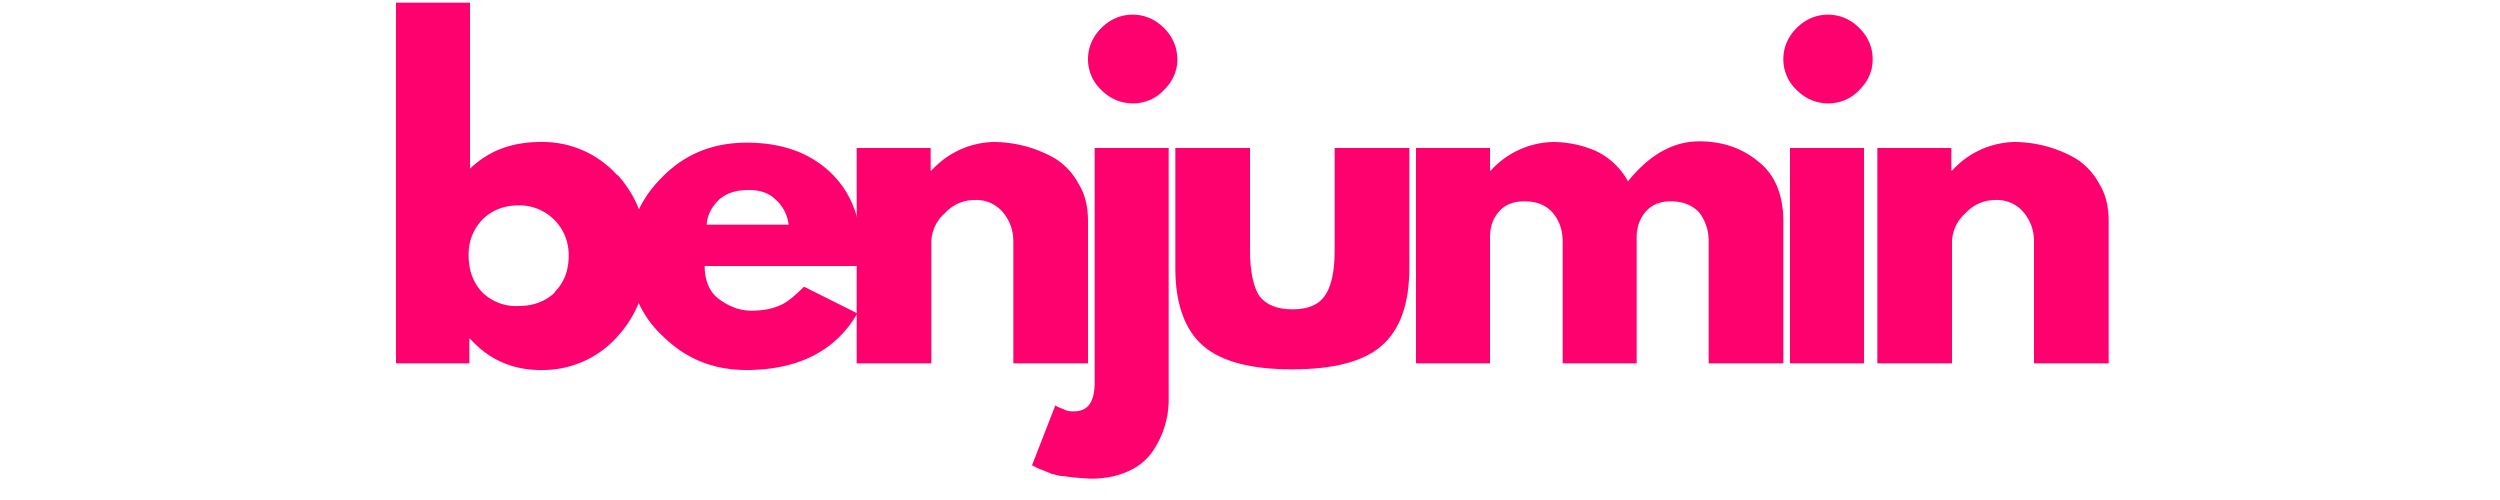
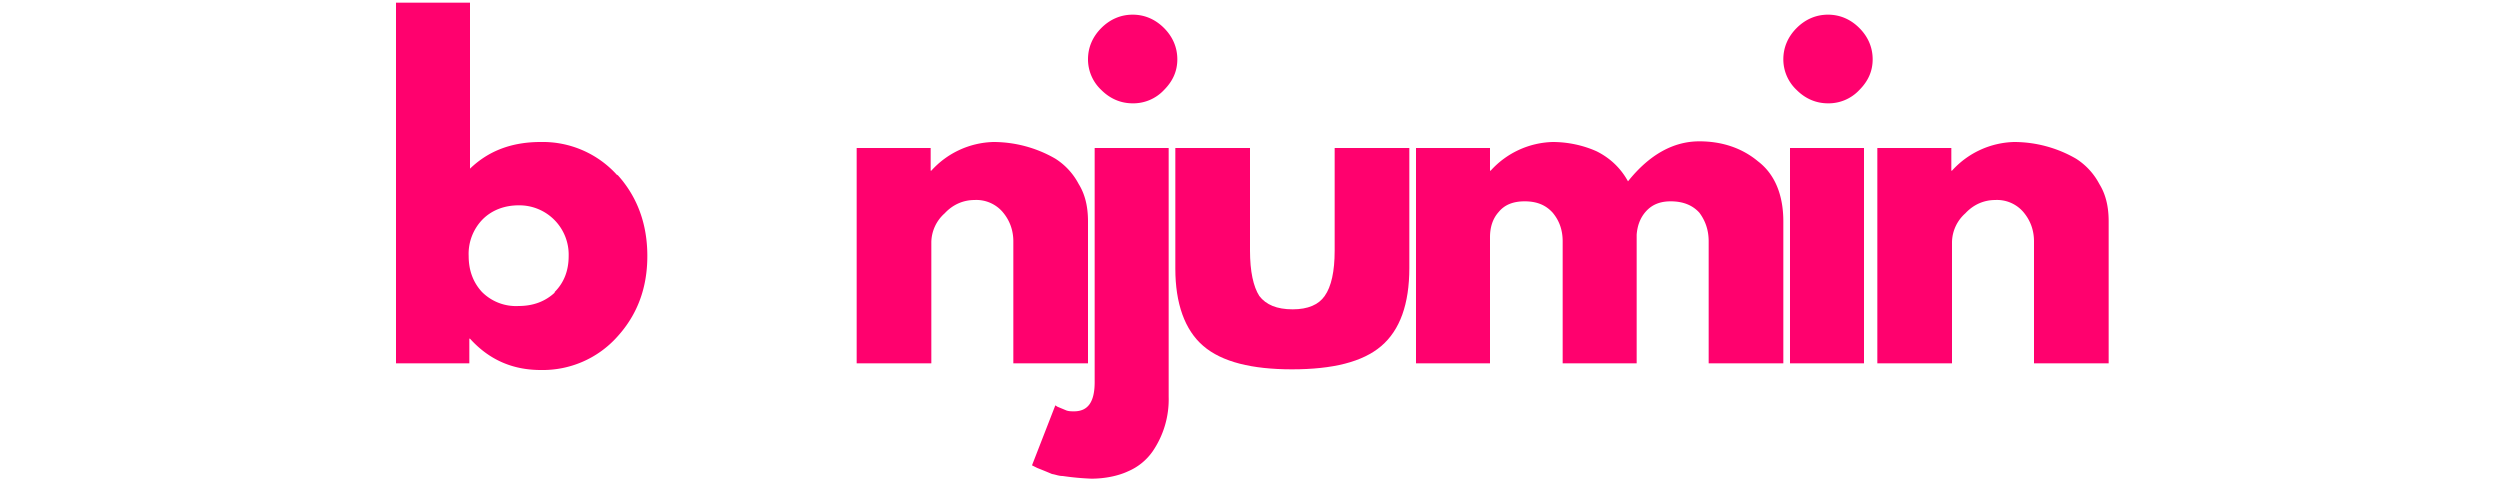
<svg xmlns="http://www.w3.org/2000/svg" width="500" zoomAndPan="magnify" viewBox="0 0 375 75" height="100" preserveAspectRatio="xMidYMid meet" version="1.0">
  <defs>
    <g />
  </defs>
  <rect x="-37.5" width="450" fill="#ffffff" y="-7.5" height="90" fill-opacity="1" />
  <rect x="-37.5" width="450" fill="#ffffff" y="-7.5" height="90" fill-opacity="1" />
  <g fill="#ff016e" fill-opacity="1">
    <g transform="translate(55.6 54.5)">
      <g>
        <path d="M37-28.3c3 3.3 4.5 7.4 4.5 12.2C41.5-11.3 40-7.3 37-4a15 15 0 0 1-11.5 5c-4.3 0-7.8-1.6-10.6-4.7h-.1V0h-11v-54.1h11.1v24.9c2.8-2.7 6.3-4 10.6-4a15 15 0 0 1 11.5 5Zm-9.4 17.6c1.4-1.4 2.1-3.2 2.1-5.4a7.4 7.4 0 0 0-7.5-7.6c-2.1 0-4 .7-5.4 2.1a7.4 7.4 0 0 0-2.1 5.5c0 2.2.7 4 2 5.4a7.2 7.2 0 0 0 5.5 2.1c2.2 0 4-.7 5.4-2Zm0 0" />
      </g>
    </g>
  </g>
  <g fill="#ff016e" fill-opacity="1">
    <g transform="translate(92.7 54.5)">
      <g>
-         <path d="M36.5-14.6H13c0 2.3.8 4 2.2 5 1.5 1.1 3.1 1.7 4.8 1.7 1.8 0 3.2-.3 4.3-.8 1-.4 2.2-1.4 3.6-2.8l8 4C32.7-1.9 27 1 19.3 1c-4.9 0-9-1.6-12.5-5a16 16 0 0 1-5.2-12c0-4.7 1.7-8.7 5.2-12.1 3.4-3.4 7.6-5 12.5-5 5.1 0 9.3 1.4 12.5 4.4 3.2 3 4.8 7.2 4.8 12.7v1.5Zm-23.2-6.2h12.3a6 6 0 0 0-2-3.8c-1-1-2.4-1.4-4-1.4-2 0-3.4.5-4.5 1.5-1 1-1.7 2.2-1.8 3.7Zm0 0" />
-       </g>
+         </g>
    </g>
  </g>
  <g fill="#ff016e" fill-opacity="1">
    <g transform="translate(124.7 54.5)">
      <g>
        <path d="M3.8 0v-32.3h11.1v3.4h.1a13 13 0 0 1 9.3-4.3 18.6 18.6 0 0 1 9.3 2.5 10 10 0 0 1 3.5 3.8c1 1.6 1.4 3.5 1.4 5.6V0H27.3v-18.3c0-1.6-.5-3.1-1.6-4.4a5.2 5.2 0 0 0-4.2-1.8c-1.6 0-3.2.6-4.5 2a5.9 5.9 0 0 0-2 4.3V0Zm0 0" />
      </g>
    </g>
  </g>
  <g fill="#ff016e" fill-opacity="1">
    <g transform="translate(160.4 54.5)">
      <g>
        <path d="M4.8-50.3c1.3-1.3 2.9-2 4.7-2 1.8 0 3.4.7 4.7 2 1.3 1.3 2 2.9 2 4.7 0 1.8-.7 3.3-2 4.6a6.3 6.3 0 0 1-4.7 2c-1.8 0-3.4-.7-4.7-2a6.3 6.3 0 0 1-2-4.6c0-1.8.7-3.4 2-4.7Zm-1 18V2.8c0 3-1 4.4-3.1 4.4-.4 0-.9 0-1.3-.2l-1.2-.5-.3-.2-3.5 9 .8.4a91.8 91.8 0 0 1 2.2.9c.6.1 1 .3 1.6.3a40.5 40.5 0 0 0 4.3.4c2 0 4-.4 5.5-1.1a8.6 8.6 0 0 0 3.7-3A13.8 13.8 0 0 0 14.9 5v-37.3Zm0 0" />
      </g>
    </g>
  </g>
  <g fill="#ff016e" fill-opacity="1">
    <g transform="translate(173.2 54.5)">
      <g>
        <path d="M14.3-32.3v15.4c0 3.1.5 5.4 1.4 6.8 1 1.3 2.6 2 5 2 2.3 0 3.9-.7 4.8-2 1-1.4 1.5-3.7 1.5-6.8v-15.4h11.2v18c0 5.4-1.4 9.3-4.2 11.7C31.2-.2 26.7.9 20.6.9c-6 0-10.5-1.1-13.3-3.5C4.5-5 3.1-9 3.1-14.2v-18.1Zm0 0" />
      </g>
    </g>
  </g>
  <g fill="#ff016e" fill-opacity="1">
    <g transform="translate(208.6 54.5)">
      <g>
        <path d="M3.8 0v-32.3h11.1v3.4h.1a13 13 0 0 1 9.3-4.3c2.3 0 4.6.5 6.6 1.4 2 1 3.6 2.5 4.7 4.5 3.2-4 6.8-6 10.7-6 3.4 0 6.4 1 8.8 3 2.5 1.9 3.8 5 3.8 9V0H47.7v-18.3c0-1.7-.5-3.1-1.4-4.3-1-1.1-2.4-1.7-4.3-1.7-1.6 0-2.8.5-3.7 1.5-.9 1-1.3 2.2-1.4 3.5V0H25.8v-18.3c0-1.7-.5-3.1-1.5-4.3-1-1.1-2.3-1.7-4.2-1.7-1.7 0-3 .5-3.9 1.6-.9 1-1.3 2.3-1.3 3.8V0Zm0 0" />
      </g>
    </g>
  </g>
  <g fill="#ff016e" fill-opacity="1">
    <g transform="translate(264.7 54.5)">
      <g>
        <path d="M4.8-50.3c1.3-1.3 2.9-2 4.7-2 1.8 0 3.4.7 4.7 2 1.3 1.3 2 2.9 2 4.7 0 1.8-.7 3.3-2 4.6a6.3 6.3 0 0 1-4.7 2c-1.8 0-3.4-.7-4.7-2a6.3 6.3 0 0 1-2-4.6c0-1.8.7-3.4 2-4.7Zm-1 18V0h11.1v-32.3Zm0 0" />
      </g>
    </g>
  </g>
  <g fill="#ff016e" fill-opacity="1">
    <g transform="translate(277.8 54.5)">
      <g>
        <path d="M3.8 0v-32.3h11.1v3.4h.1a13 13 0 0 1 9.3-4.3 18.6 18.6 0 0 1 9.3 2.5 10 10 0 0 1 3.5 3.8c1 1.6 1.4 3.5 1.4 5.6V0H27.3v-18.3c0-1.6-.5-3.1-1.6-4.4a5.2 5.2 0 0 0-4.2-1.8c-1.6 0-3.2.6-4.5 2a5.9 5.9 0 0 0-2 4.3V0Zm0 0" />
      </g>
    </g>
  </g>
</svg>